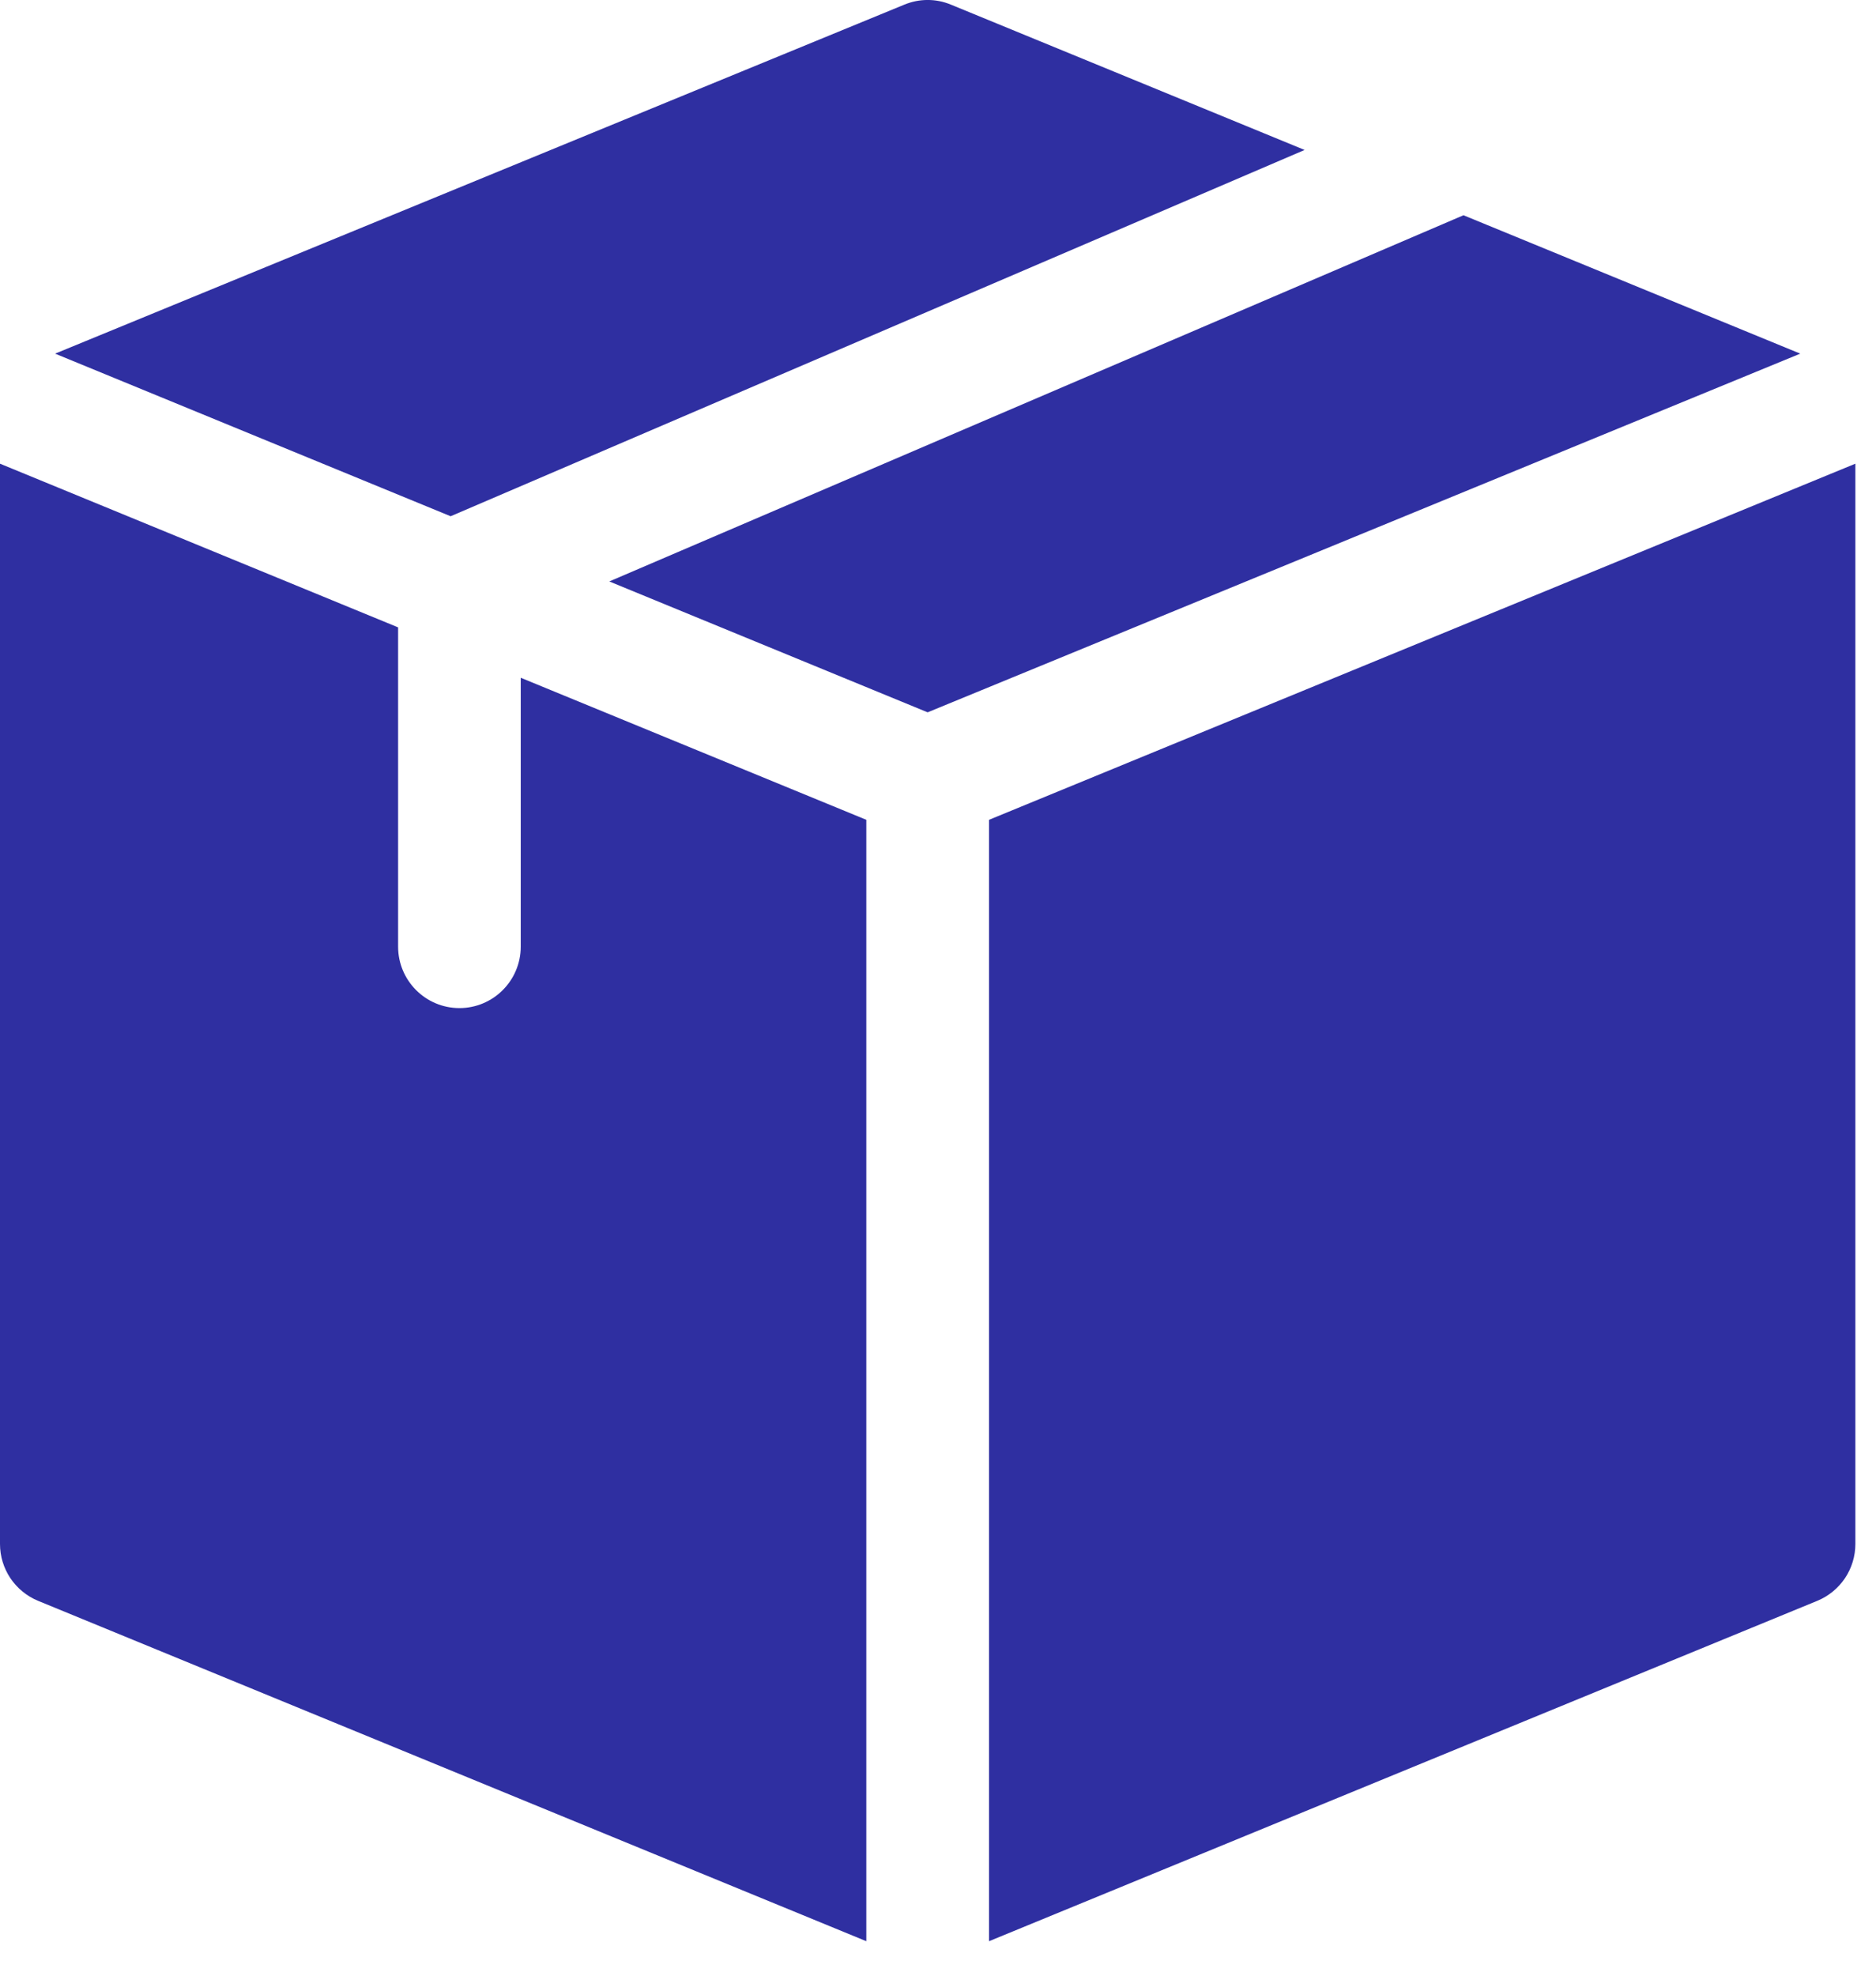
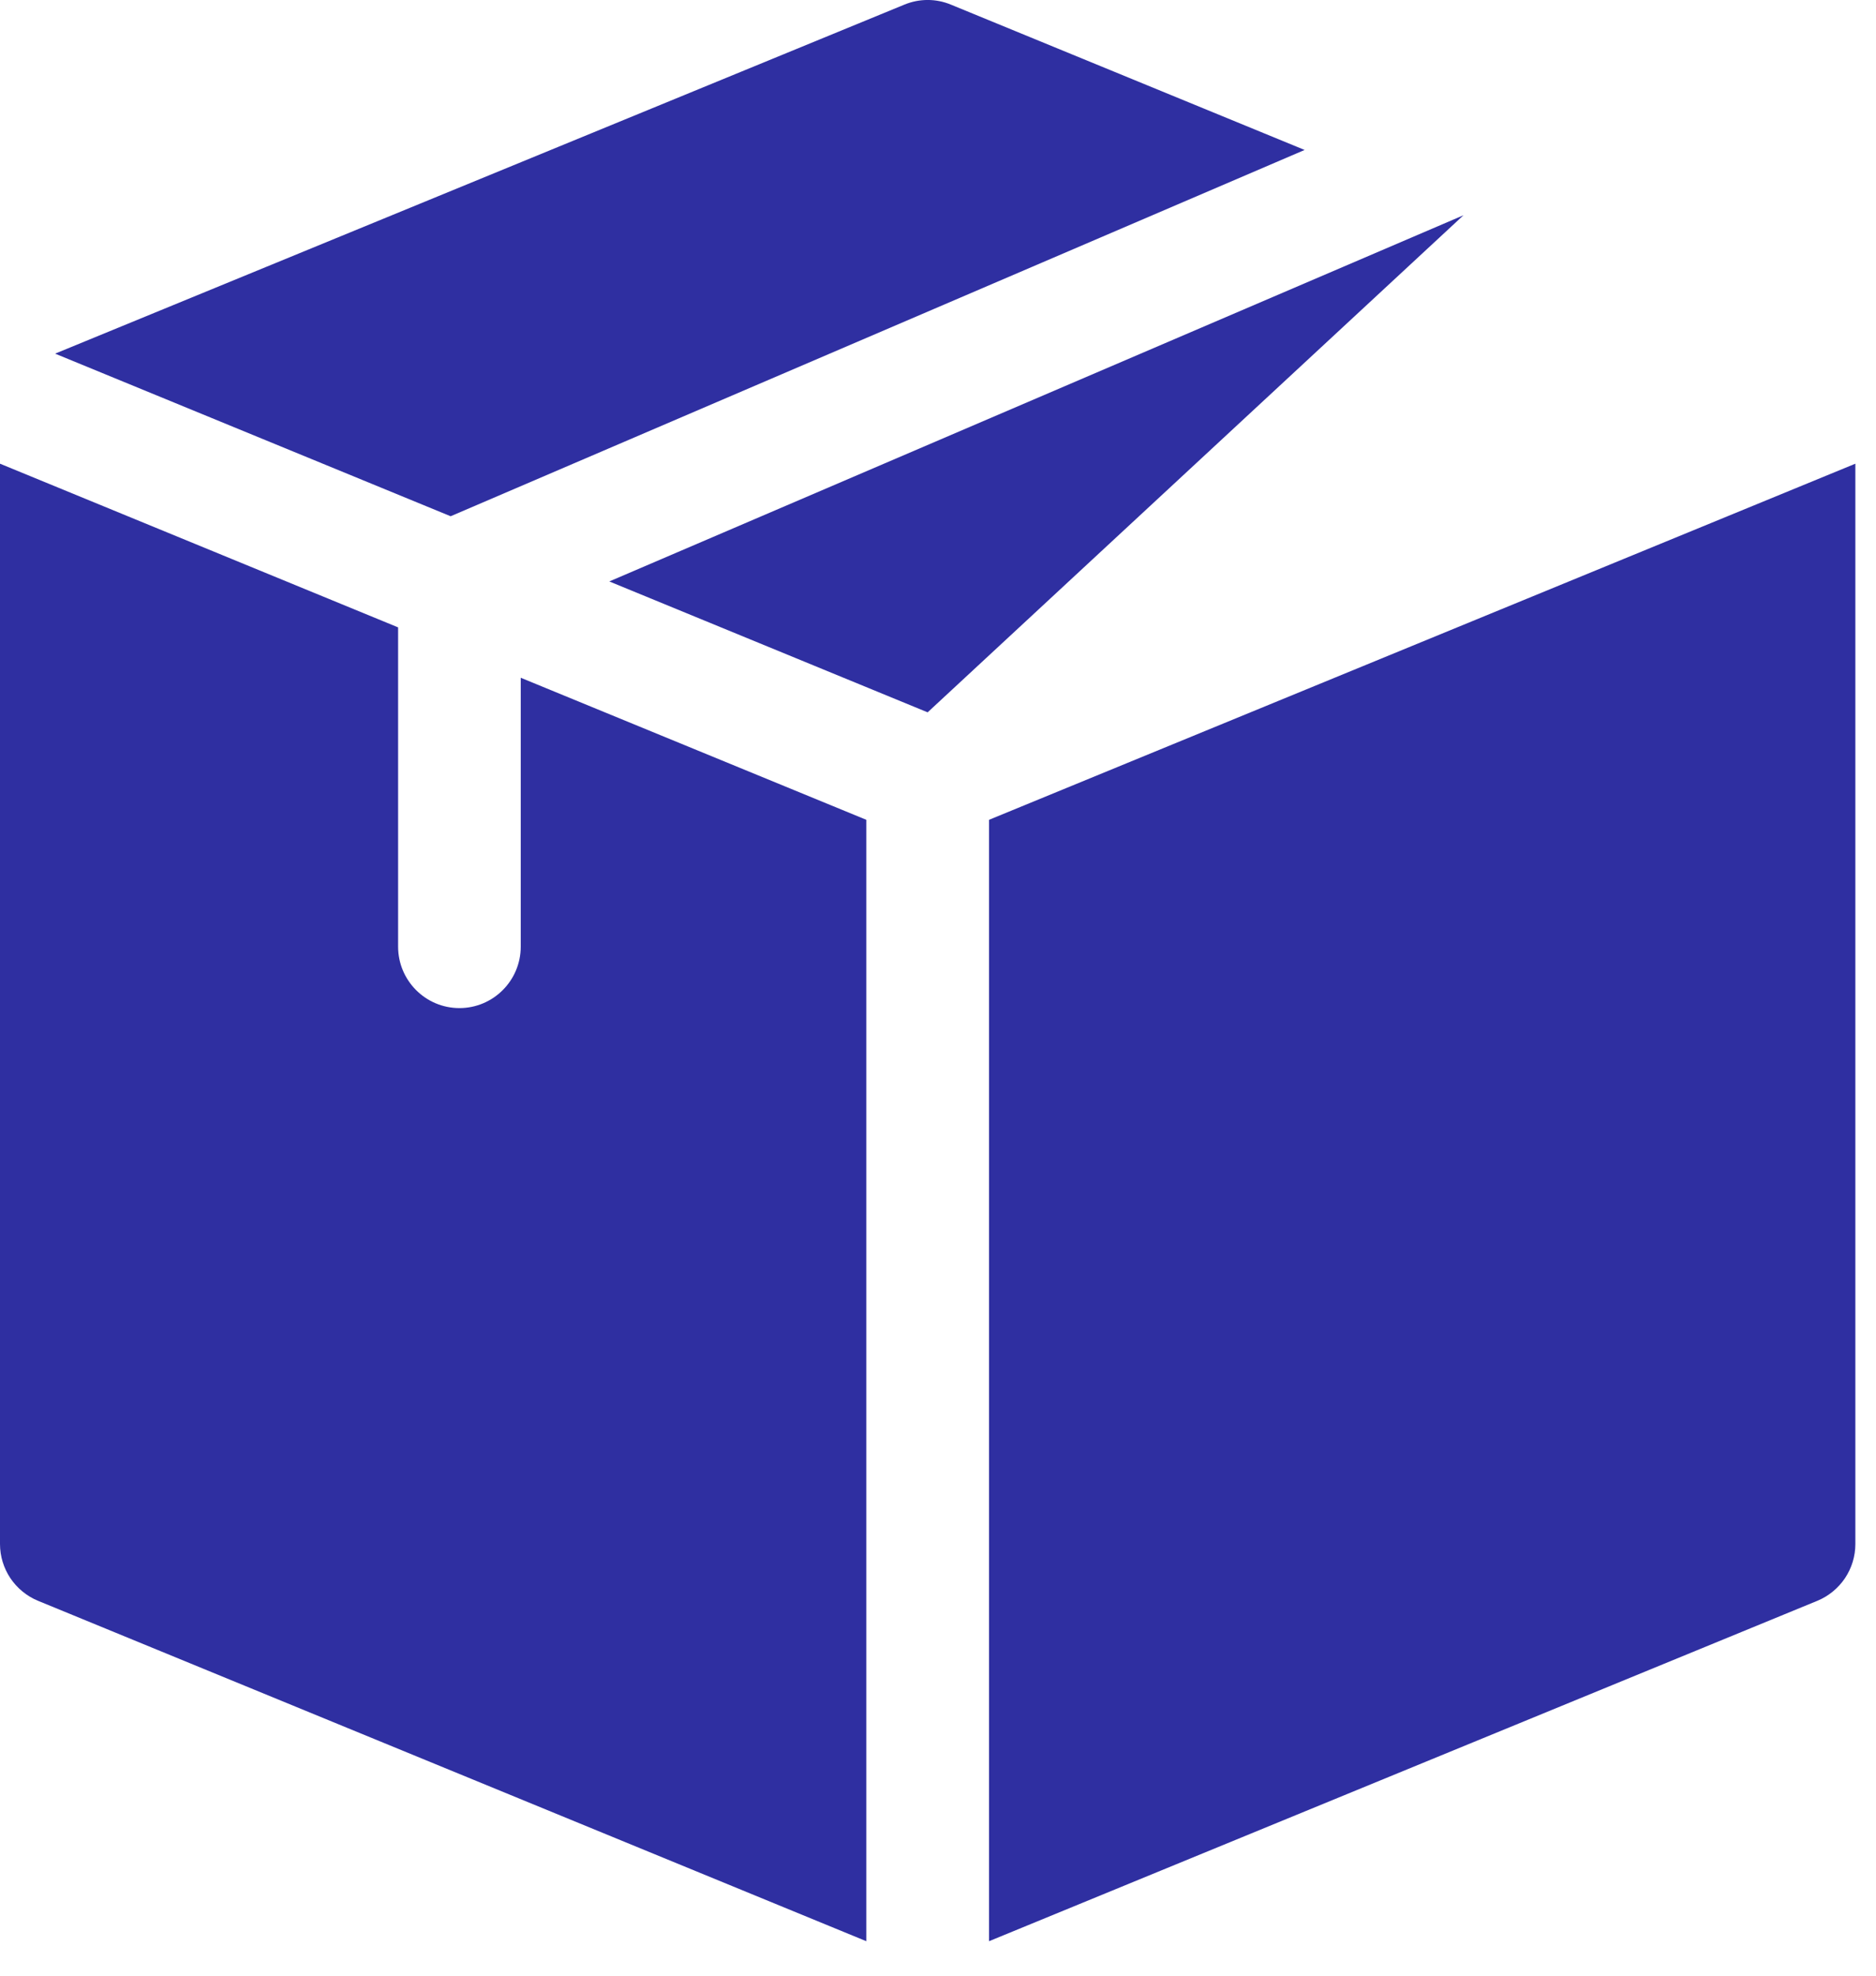
<svg xmlns="http://www.w3.org/2000/svg" width="19" height="20" viewBox="0 0 19 20" fill="none">
-   <path d="M4.564 5.226L13.213 1.518L9.631 0.047C9.48 -0.016 9.311 -0.016 9.159 0.047L0.558 3.58L4.564 5.226ZM14.822 2.179L6.171 5.886L9.395 7.211L18.233 3.58L14.822 2.179ZM8.774 8.299L5.274 6.861V9.583C5.274 9.926 4.996 10.205 4.653 10.205C4.31 10.205 4.032 9.926 4.032 9.583V6.351L0 4.694V15.63C-1.66445e-06 15.754 0.037 15.874 0.105 15.976C0.174 16.078 0.271 16.158 0.385 16.205L8.774 19.651V8.299ZM10.017 8.299V19.651L18.406 16.205C18.52 16.158 18.617 16.078 18.686 15.976C18.754 15.874 18.791 15.754 18.791 15.63V4.694L10.017 8.299Z" fill="#2F2FA1" />
+   <path d="M4.564 5.226L13.213 1.518L9.631 0.047C9.48 -0.016 9.311 -0.016 9.159 0.047L0.558 3.58L4.564 5.226ZM14.822 2.179L6.171 5.886L9.395 7.211L14.822 2.179ZM8.774 8.299L5.274 6.861V9.583C5.274 9.926 4.996 10.205 4.653 10.205C4.31 10.205 4.032 9.926 4.032 9.583V6.351L0 4.694V15.63C-1.66445e-06 15.754 0.037 15.874 0.105 15.976C0.174 16.078 0.271 16.158 0.385 16.205L8.774 19.651V8.299ZM10.017 8.299V19.651L18.406 16.205C18.52 16.158 18.617 16.078 18.686 15.976C18.754 15.874 18.791 15.754 18.791 15.63V4.694L10.017 8.299Z" fill="#2F2FA1" />
</svg>